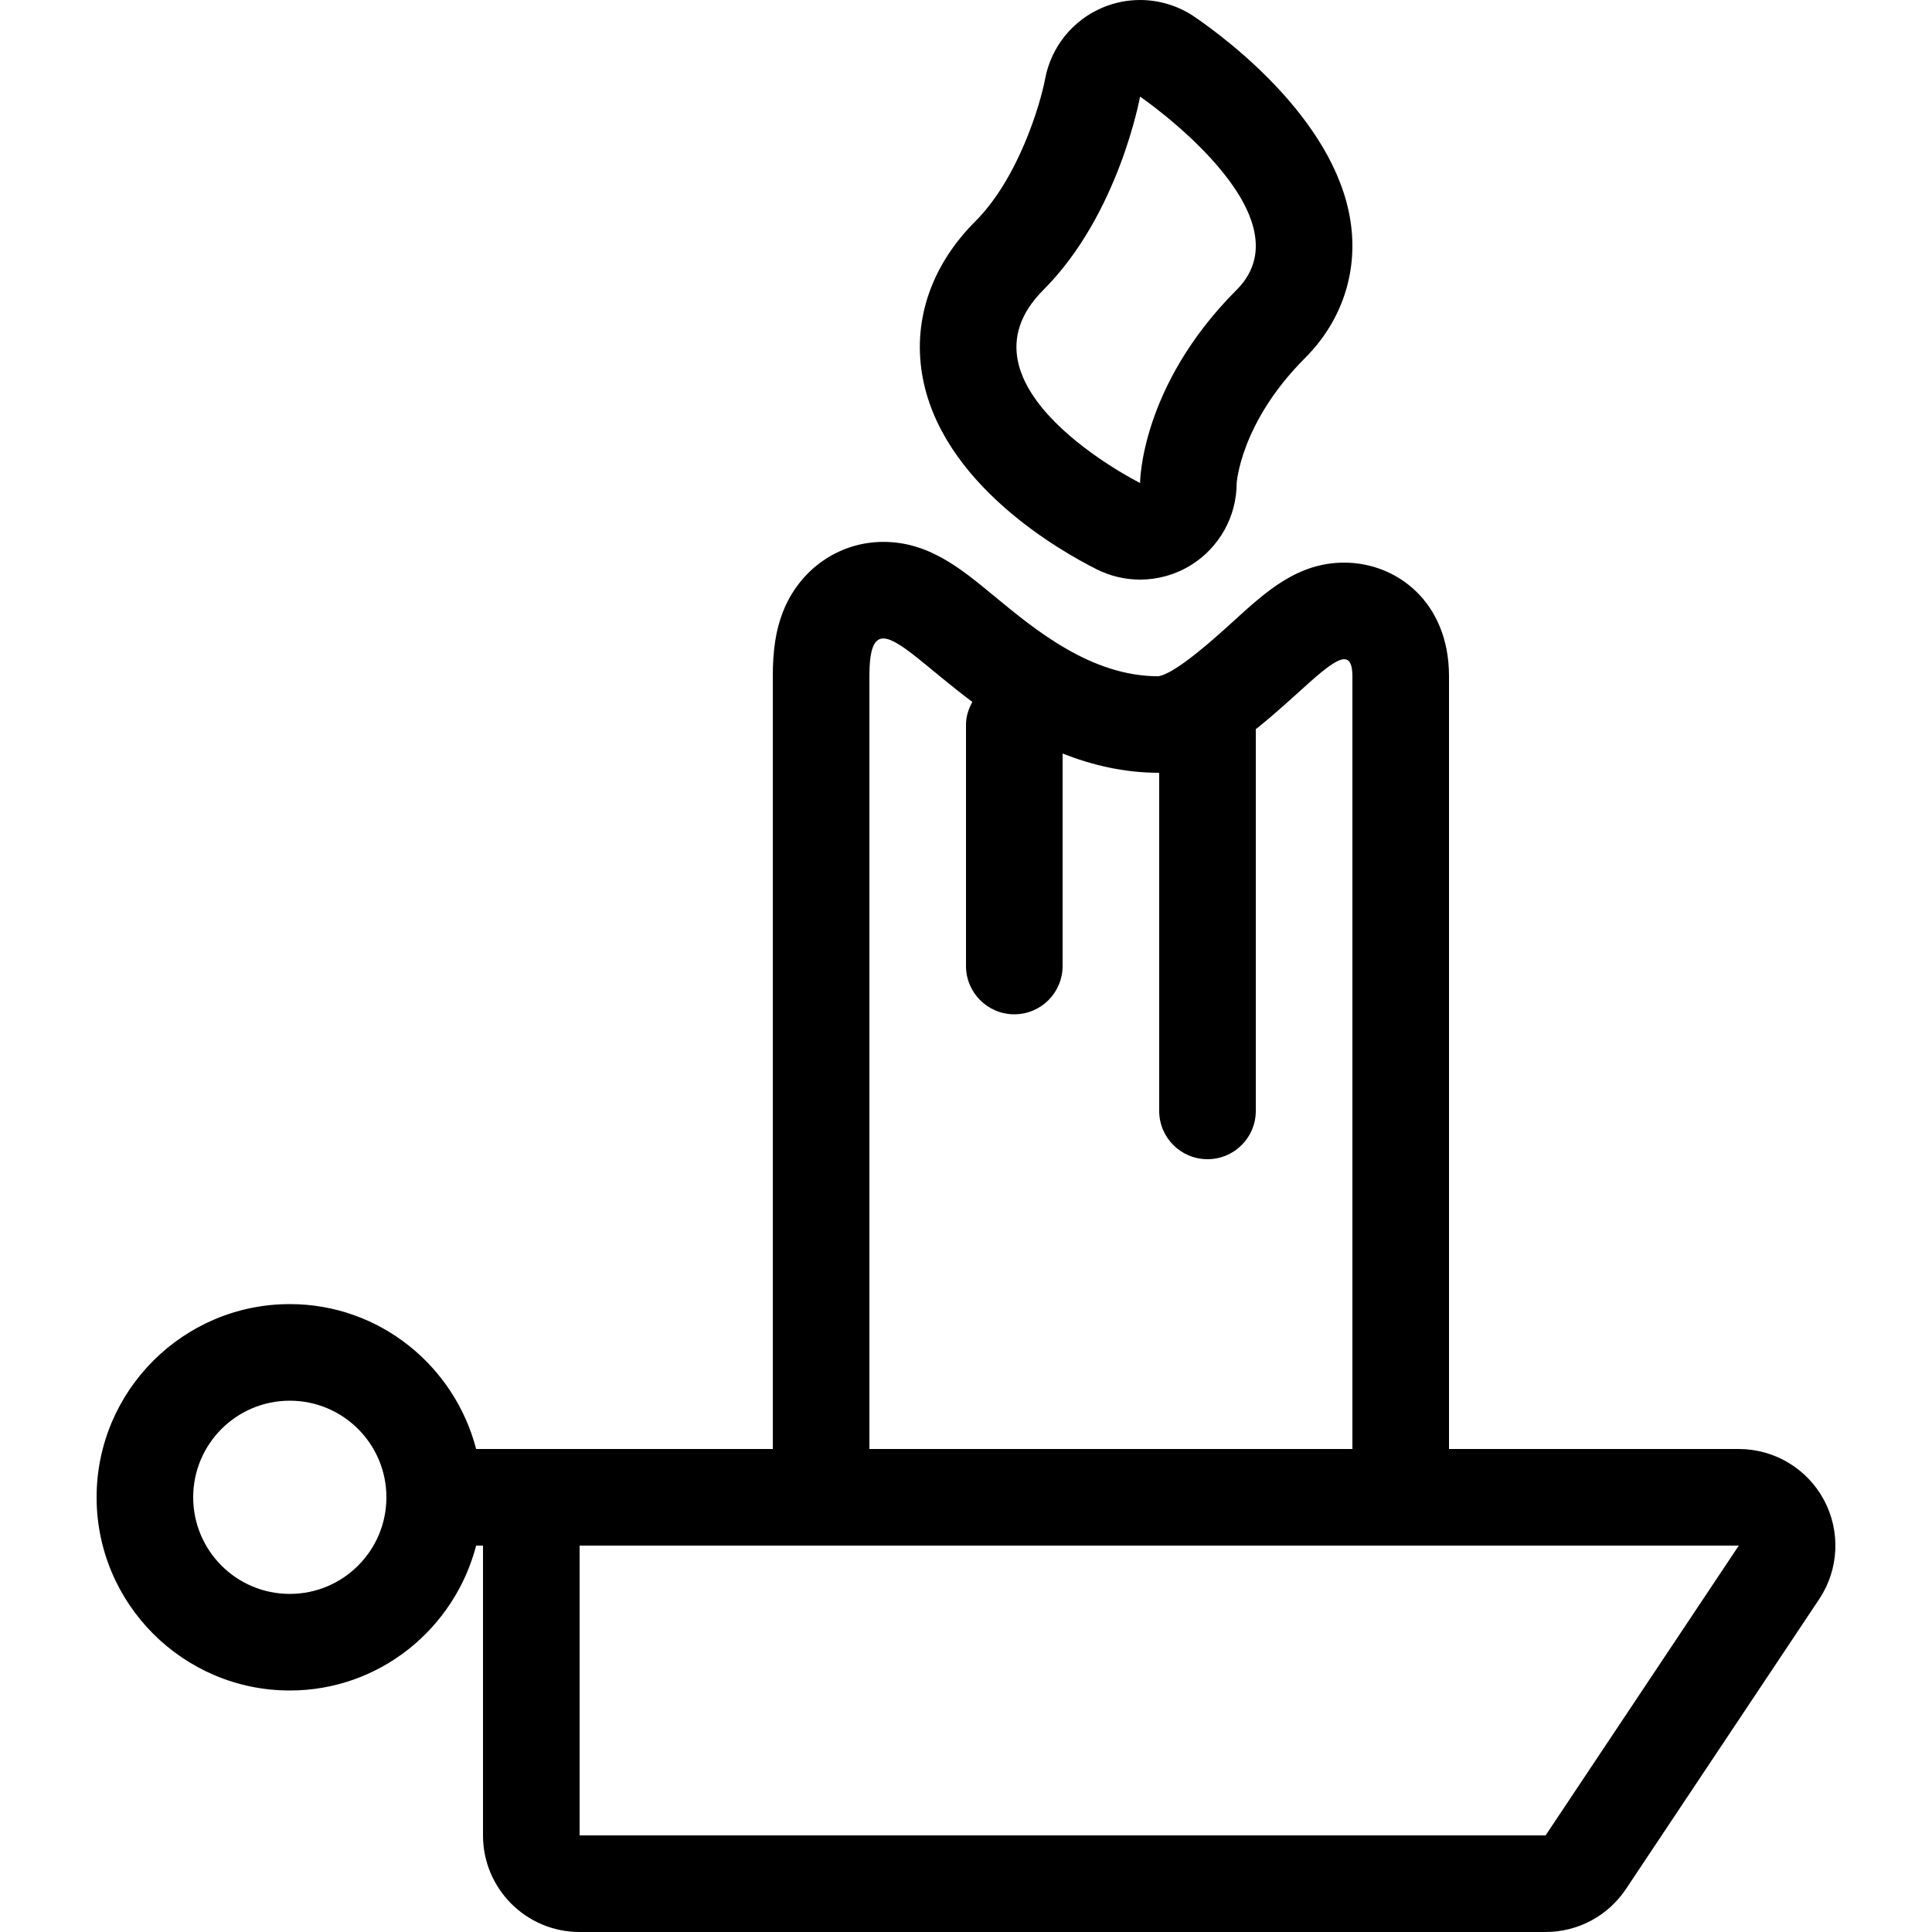
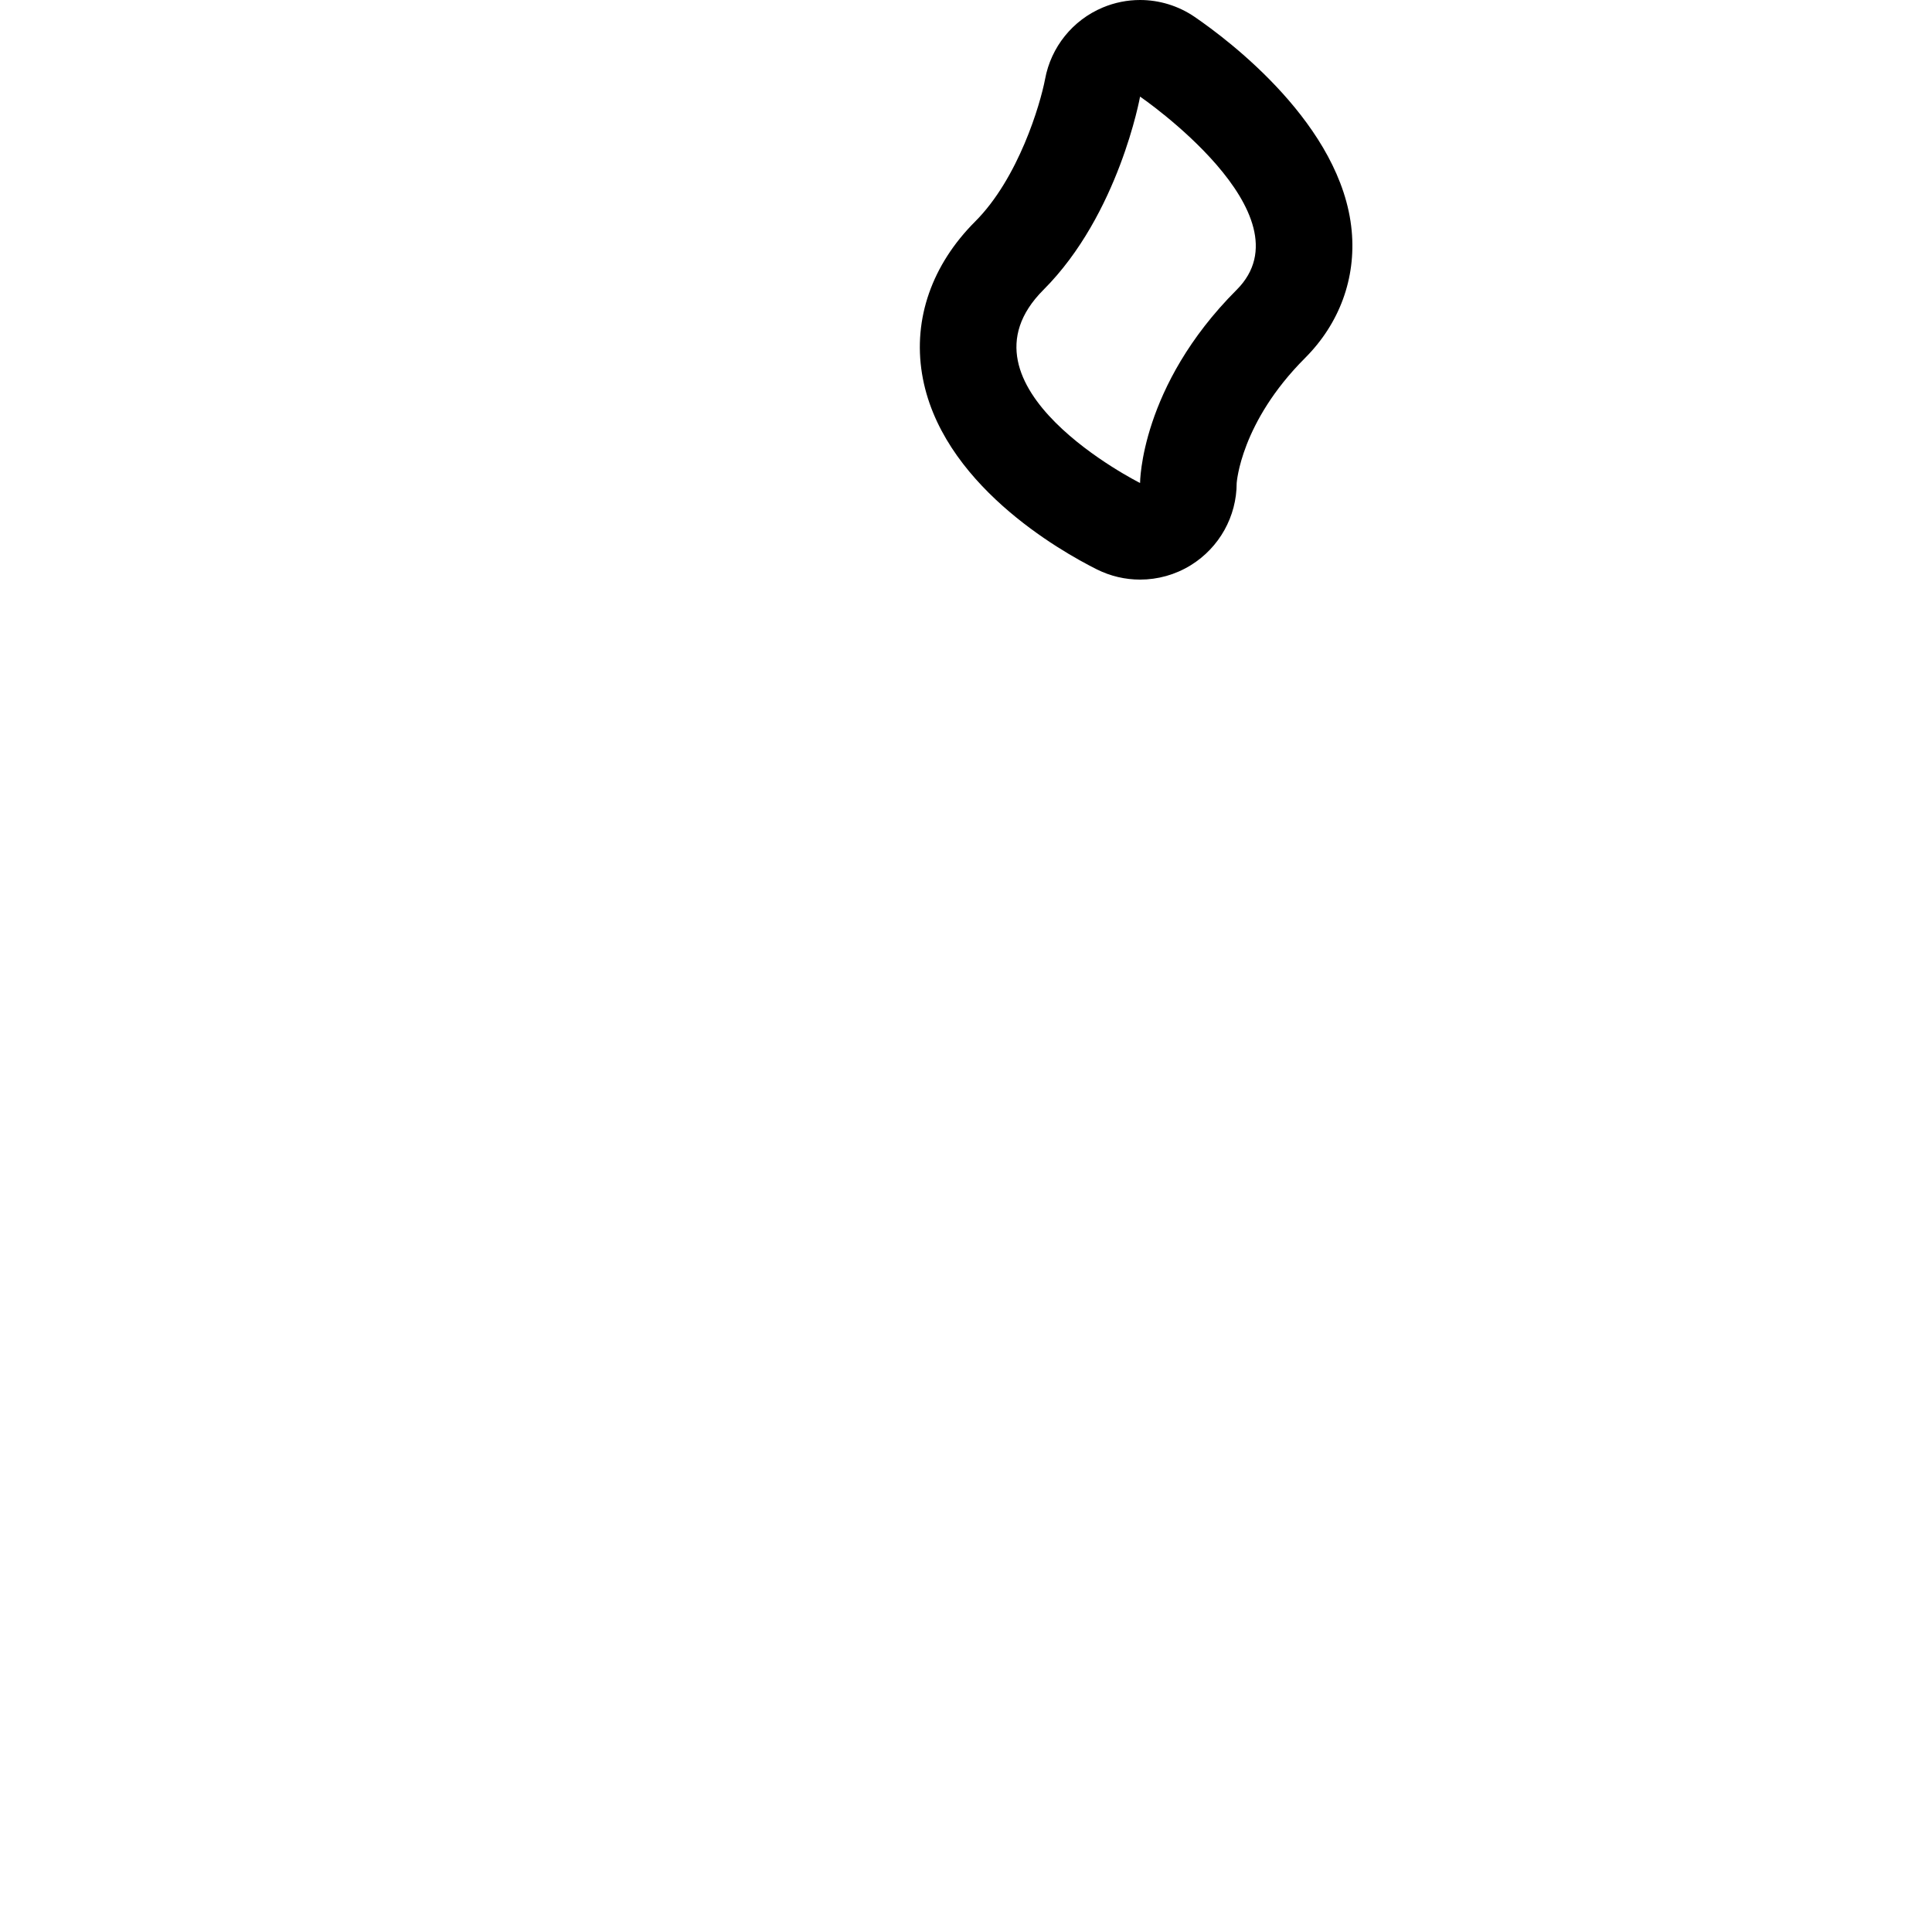
<svg xmlns="http://www.w3.org/2000/svg" fill="#000000" height="800px" width="800px" version="1.1" id="Layer_1" viewBox="0 0 512 512" xml:space="preserve">
  <g>
    <g>
      <path d="M358.212,61.167c-2.594-27.955-32.521-50.466-41.626-56.695C312.26,1.519,307.209,0,302.131,0    c-3.345,0-6.707,0.657-9.882,1.988c-7.987,3.345-13.739,10.496-15.3,19.012c-1.263,6.63-7.031,26.214-18.517,37.7    c-11.452,11.452-16.452,25.762-14.097,40.294c4.702,29.013,36.668,47.061,46.345,51.9c3.618,1.809,7.535,2.705,11.452,2.705    c4.685,0,9.353-1.28,13.457-3.823c7.543-4.668,12.143-12.902,12.143-21.777c0.026-0.068,1.015-16.009,18.099-33.101    C354.987,85.743,359.381,73.762,358.212,61.167z M327.731,76.8c-25.6,25.6-25.6,51.2-25.6,51.2s-51.2-25.6-25.6-51.2    c19.994-19.994,25.6-51.2,25.6-51.2S347.725,56.806,327.731,76.8z" />
    </g>
  </g>
  <g>
    <g>
-       <path d="M483.371,397.517C478.916,389.197,470.238,384,460.8,384H384V179.2c0-19.763-13.969-30.097-27.767-30.097    c-12.314,0-20.617,7.552-29.397,15.556c-4.565,4.156-15.266,13.892-19.891,14.558c-17.758-0.008-32.58-12.254-43.401-21.197    c-8.969-7.407-17.442-14.413-29.44-14.413h-0.017c-11.827,0-22.298,7.347-26.667,18.714c-1.809,4.727-2.62,9.933-2.62,16.879V384    h-78.618c-5.726-22.016-25.591-38.4-49.382-38.4c-28.228,0-51.2,22.972-51.2,51.2c0,28.228,22.972,51.2,51.2,51.2    c23.782,0,43.657-16.384,49.382-38.4H128v76.8c0,14.14,11.46,25.6,25.6,25.6h256c8.559,0,16.555-4.275,21.299-11.401l51.2-76.8    C487.339,415.949,487.825,405.845,483.371,397.517z M76.8,422.4c-14.14,0-25.6-11.46-25.6-25.6c0-14.14,11.46-25.6,25.6-25.6    c14.14,0,25.6,11.46,25.6,25.6C102.4,410.94,90.94,422.4,76.8,422.4z M230.4,179.2c0-7.194,1.229-10.001,3.695-10.001    c4.215,0,12.143,8.26,23.586,16.819C256.7,187.827,256,189.798,256,192v64c0,7.074,5.726,12.8,12.8,12.8    c7.074,0,12.8-5.726,12.8-12.8v-56.303c7.689,3.021,16.179,5.103,25.6,5.103v89.6c0,7.074,5.726,12.8,12.8,12.8    c7.074,0,12.8-5.726,12.8-12.8V193.237c10.769-8.499,19.567-18.534,23.433-18.534c1.399,0,2.167,1.314,2.167,4.497    c0,34.833,0,140.638,0,204.8h-128C230.4,319.838,230.4,214.033,230.4,179.2z M409.6,486.4h-256v-76.8h307.2L409.6,486.4z" />
-     </g>
+       </g>
  </g>
</svg>